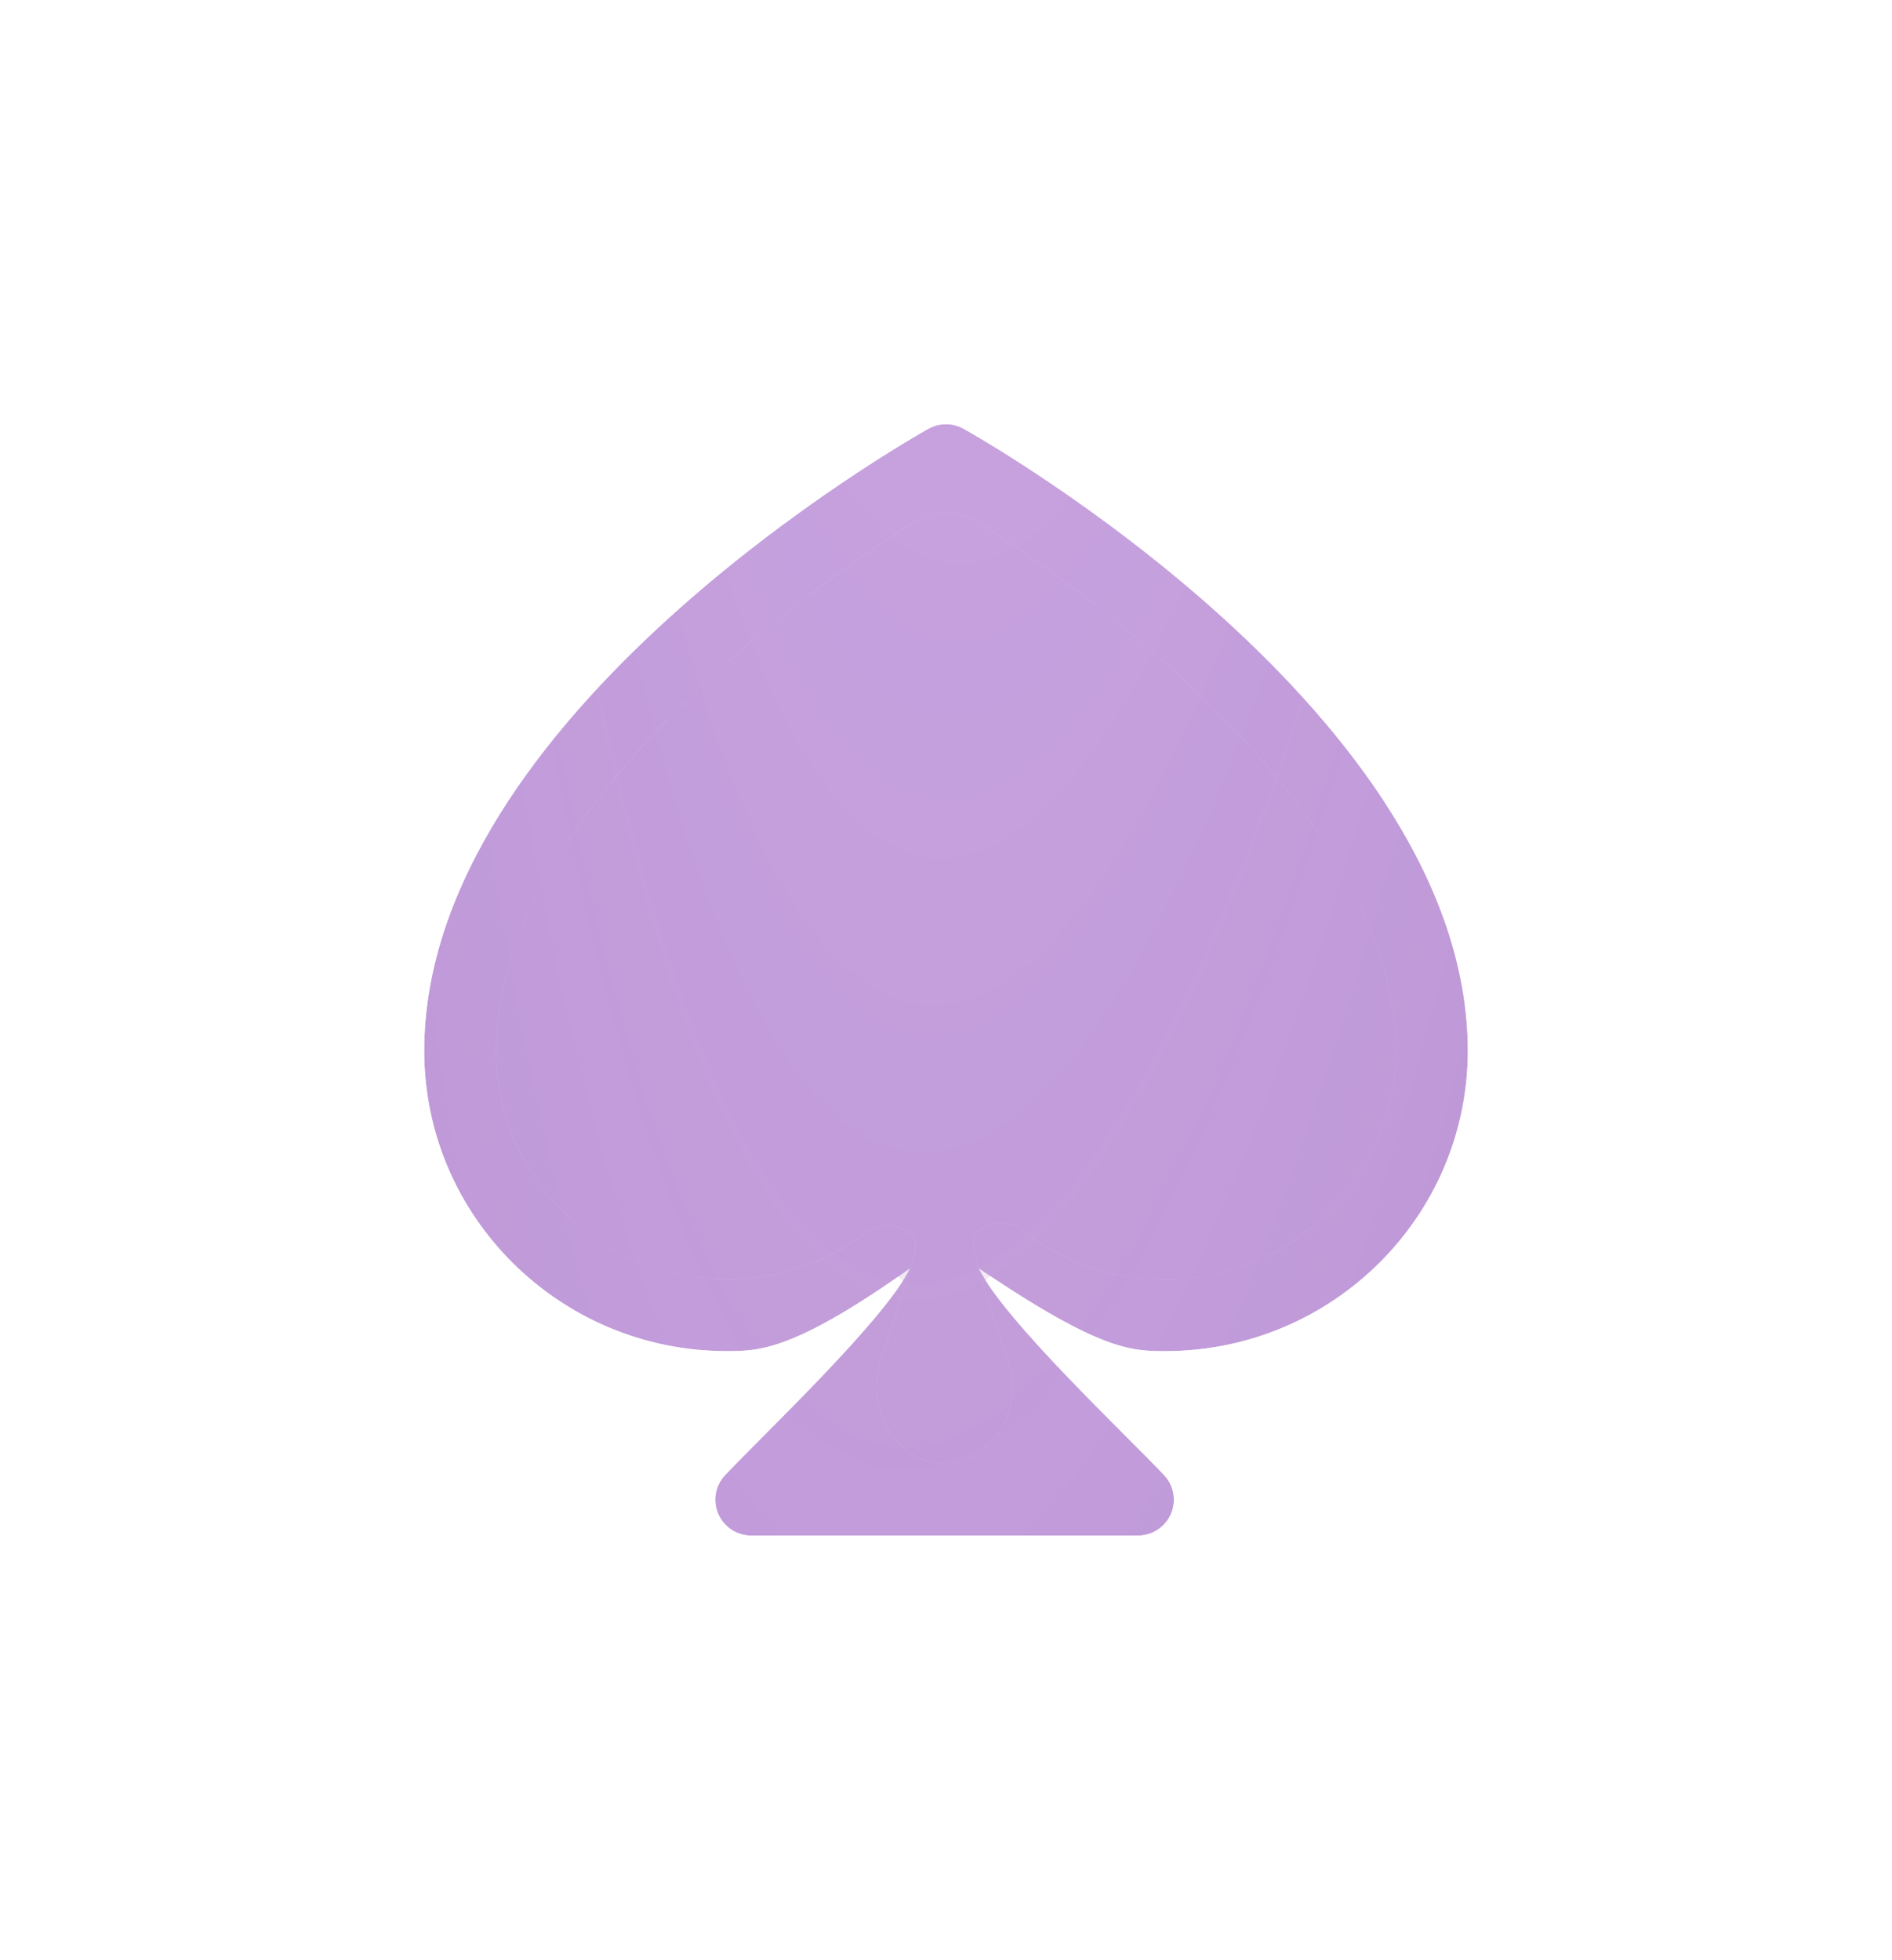
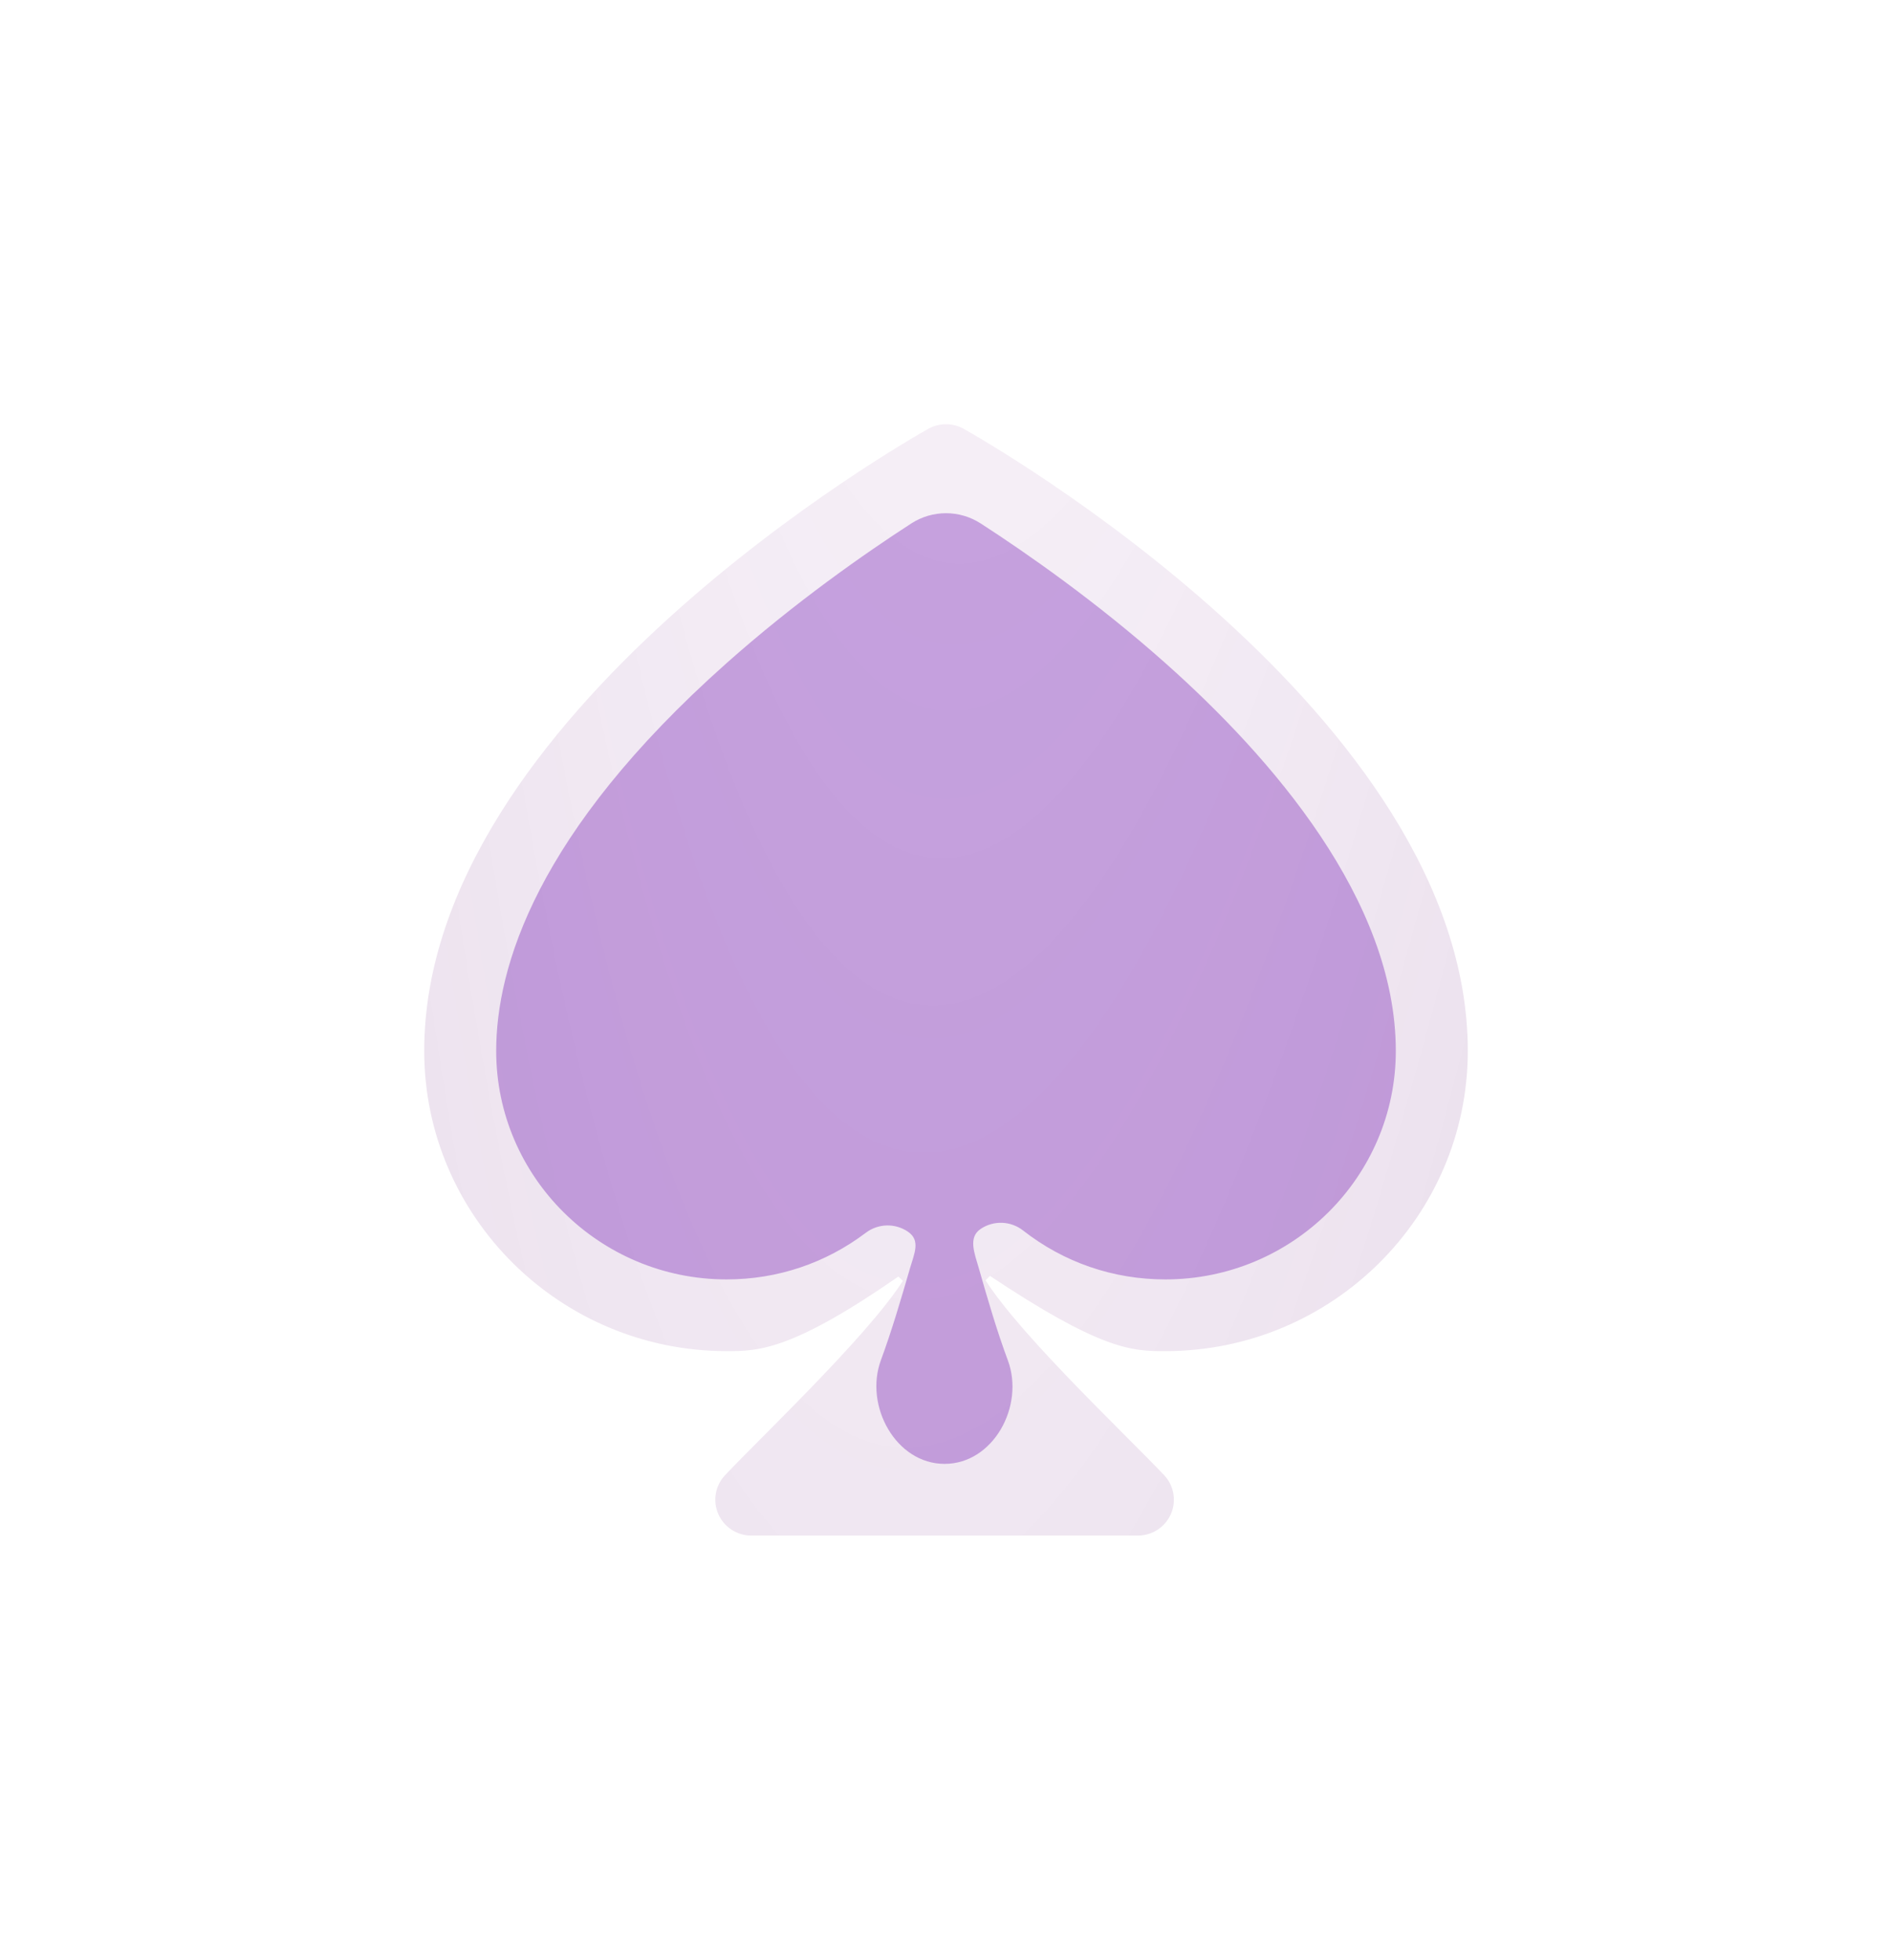
<svg xmlns="http://www.w3.org/2000/svg" width="446" height="462" viewBox="0 0 446 462" fill="none">
  <g filter="url(#filter0_f)">
-     <path d="M218.841 101.085C221.423 99.638 224.575 99.638 227.157 101.085C232.01 103.803 346 168.568 346 247.747C346 286.77 314.022 318.516 274.716 318.516C266.801 318.516 259.5 318.515 230.753 299.027C236.534 311.075 265.239 338.018 274.421 347.765C276.736 350.223 277.364 353.815 276.021 356.907C274.677 359.999 271.618 362 268.236 362L177.102 362C173.721 362 170.661 359.998 169.318 356.907C167.973 353.815 168.602 350.223 170.917 347.765C180.033 338.089 208.732 310.986 214.5 299.027C187 318.515 178.902 318.515 171.283 318.515C131.977 318.515 100 286.769 100 247.746C99.999 168.568 213.988 103.803 218.841 101.085ZM171.282 301.613C183.236 301.613 194.589 297.807 204.114 290.608C207.028 288.406 211.03 288.311 214.044 290.373C217.059 292.435 215.516 295.527 214.5 299.027C212.375 306.335 210.254 313.609 207.657 320.648C203.685 331.416 211.189 345.098 222.667 345.098V345.098C234.145 345.098 241.58 331.454 237.581 320.694C234.982 313.699 232.872 306.449 230.753 299.027C229.748 295.504 228.133 291.738 231.186 289.697C234.238 287.656 238.262 287.806 241.153 290.068C250.806 297.621 262.412 301.614 274.716 301.614C304.667 301.614 329.033 277.45 329.033 247.748C329.033 212.141 299.562 178.435 274.838 156.43C258.508 141.896 242.012 130.407 231.196 123.411C226.197 120.177 219.8 120.177 214.802 123.411C203.986 130.407 187.49 141.896 171.16 156.43C126.368 196.298 116.966 228.094 116.966 247.748C116.966 277.449 141.332 301.613 171.282 301.613Z" fill="#7F30BE" fill-opacity="0.4" />
    <path d="M171.282 301.613C183.236 301.613 194.589 297.807 204.114 290.608C207.028 288.406 211.03 288.311 214.044 290.373C217.059 292.435 215.516 295.527 214.5 299.027C212.375 306.335 210.254 313.609 207.657 320.648C203.685 331.416 211.189 345.098 222.667 345.098V345.098C234.145 345.098 241.58 331.454 237.581 320.694C234.982 313.699 232.872 306.449 230.753 299.027C229.748 295.504 228.133 291.738 231.186 289.697C234.238 287.656 238.262 287.806 241.153 290.068C250.806 297.621 262.412 301.614 274.716 301.614C304.667 301.614 329.033 277.45 329.033 247.748C329.033 212.141 299.562 178.435 274.838 156.43C258.508 141.896 242.012 130.407 231.196 123.411C226.197 120.177 219.8 120.177 214.802 123.411C203.986 130.407 187.49 141.896 171.16 156.43C126.368 196.298 116.966 228.094 116.966 247.748C116.966 277.449 141.332 301.613 171.282 301.613Z" fill="#7F30BE" fill-opacity="0.4" />
  </g>
  <path d="M177.103 362.75C173.424 362.75 170.094 360.572 168.63 357.206C167.166 353.838 167.851 349.926 170.371 347.251C172.41 345.087 175.423 342.056 178.927 338.532C179.354 338.102 179.789 337.665 180.23 337.221C184.292 333.133 188.909 328.469 193.421 323.735C197.934 319 202.334 314.202 205.963 309.847C208.513 306.785 210.662 303.966 212.201 301.555C199.961 310.051 191.764 314.478 185.703 316.78C179.164 319.264 175.129 319.265 171.283 319.265C131.568 319.265 99.251 287.188 99.251 247.746C99.25 207.817 127.968 171.638 157.097 145.188C186.261 118.704 216.028 101.801 218.475 100.43L218.841 101.085L218.475 100.43C221.285 98.857 224.714 98.857 227.524 100.43L227.157 101.085L227.524 100.43C229.971 101.801 259.738 118.704 288.903 145.188C318.032 171.639 346.751 207.817 346.751 247.747C346.751 287.189 314.432 319.266 274.717 319.266C270.722 319.266 266.812 319.264 260.28 316.781C254.193 314.466 245.837 310.002 232.952 301.409C234.5 303.865 236.69 306.745 239.3 309.874C242.932 314.227 247.336 319.016 251.854 323.741C256.371 328.464 260.996 333.118 265.069 337.203C265.442 337.577 265.81 337.946 266.173 338.31C269.773 341.919 272.874 345.029 274.968 347.251C277.488 349.926 278.172 353.838 276.709 357.206C275.246 360.573 271.915 362.75 268.236 362.75L177.103 362.75Z" fill="url(#paint0_radial)" stroke="white" stroke-width="1.5" />
  <defs>
    <filter id="filter0_f" x="0" y="0" width="446" height="462" filterUnits="userSpaceOnUse" color-interpolation-filters="sRGB">
      <feFlood flood-opacity="0" result="BackgroundImageFix" />
      <feBlend mode="normal" in="SourceGraphic" in2="BackgroundImageFix" result="shape" />
      <feGaussianBlur stdDeviation="50" result="effect1_foregroundBlur" />
    </filter>
    <radialGradient id="paint0_radial" cx="0" cy="0" r="1" gradientUnits="userSpaceOnUse" gradientTransform="translate(271.783 -530.879) rotate(93.868) scale(2008.25 350.766)">
      <stop stop-color="#86199B" stop-opacity="0" />
      <stop offset="1" stop-color="#3D0149" stop-opacity="0.22" />
    </radialGradient>
  </defs>
</svg>